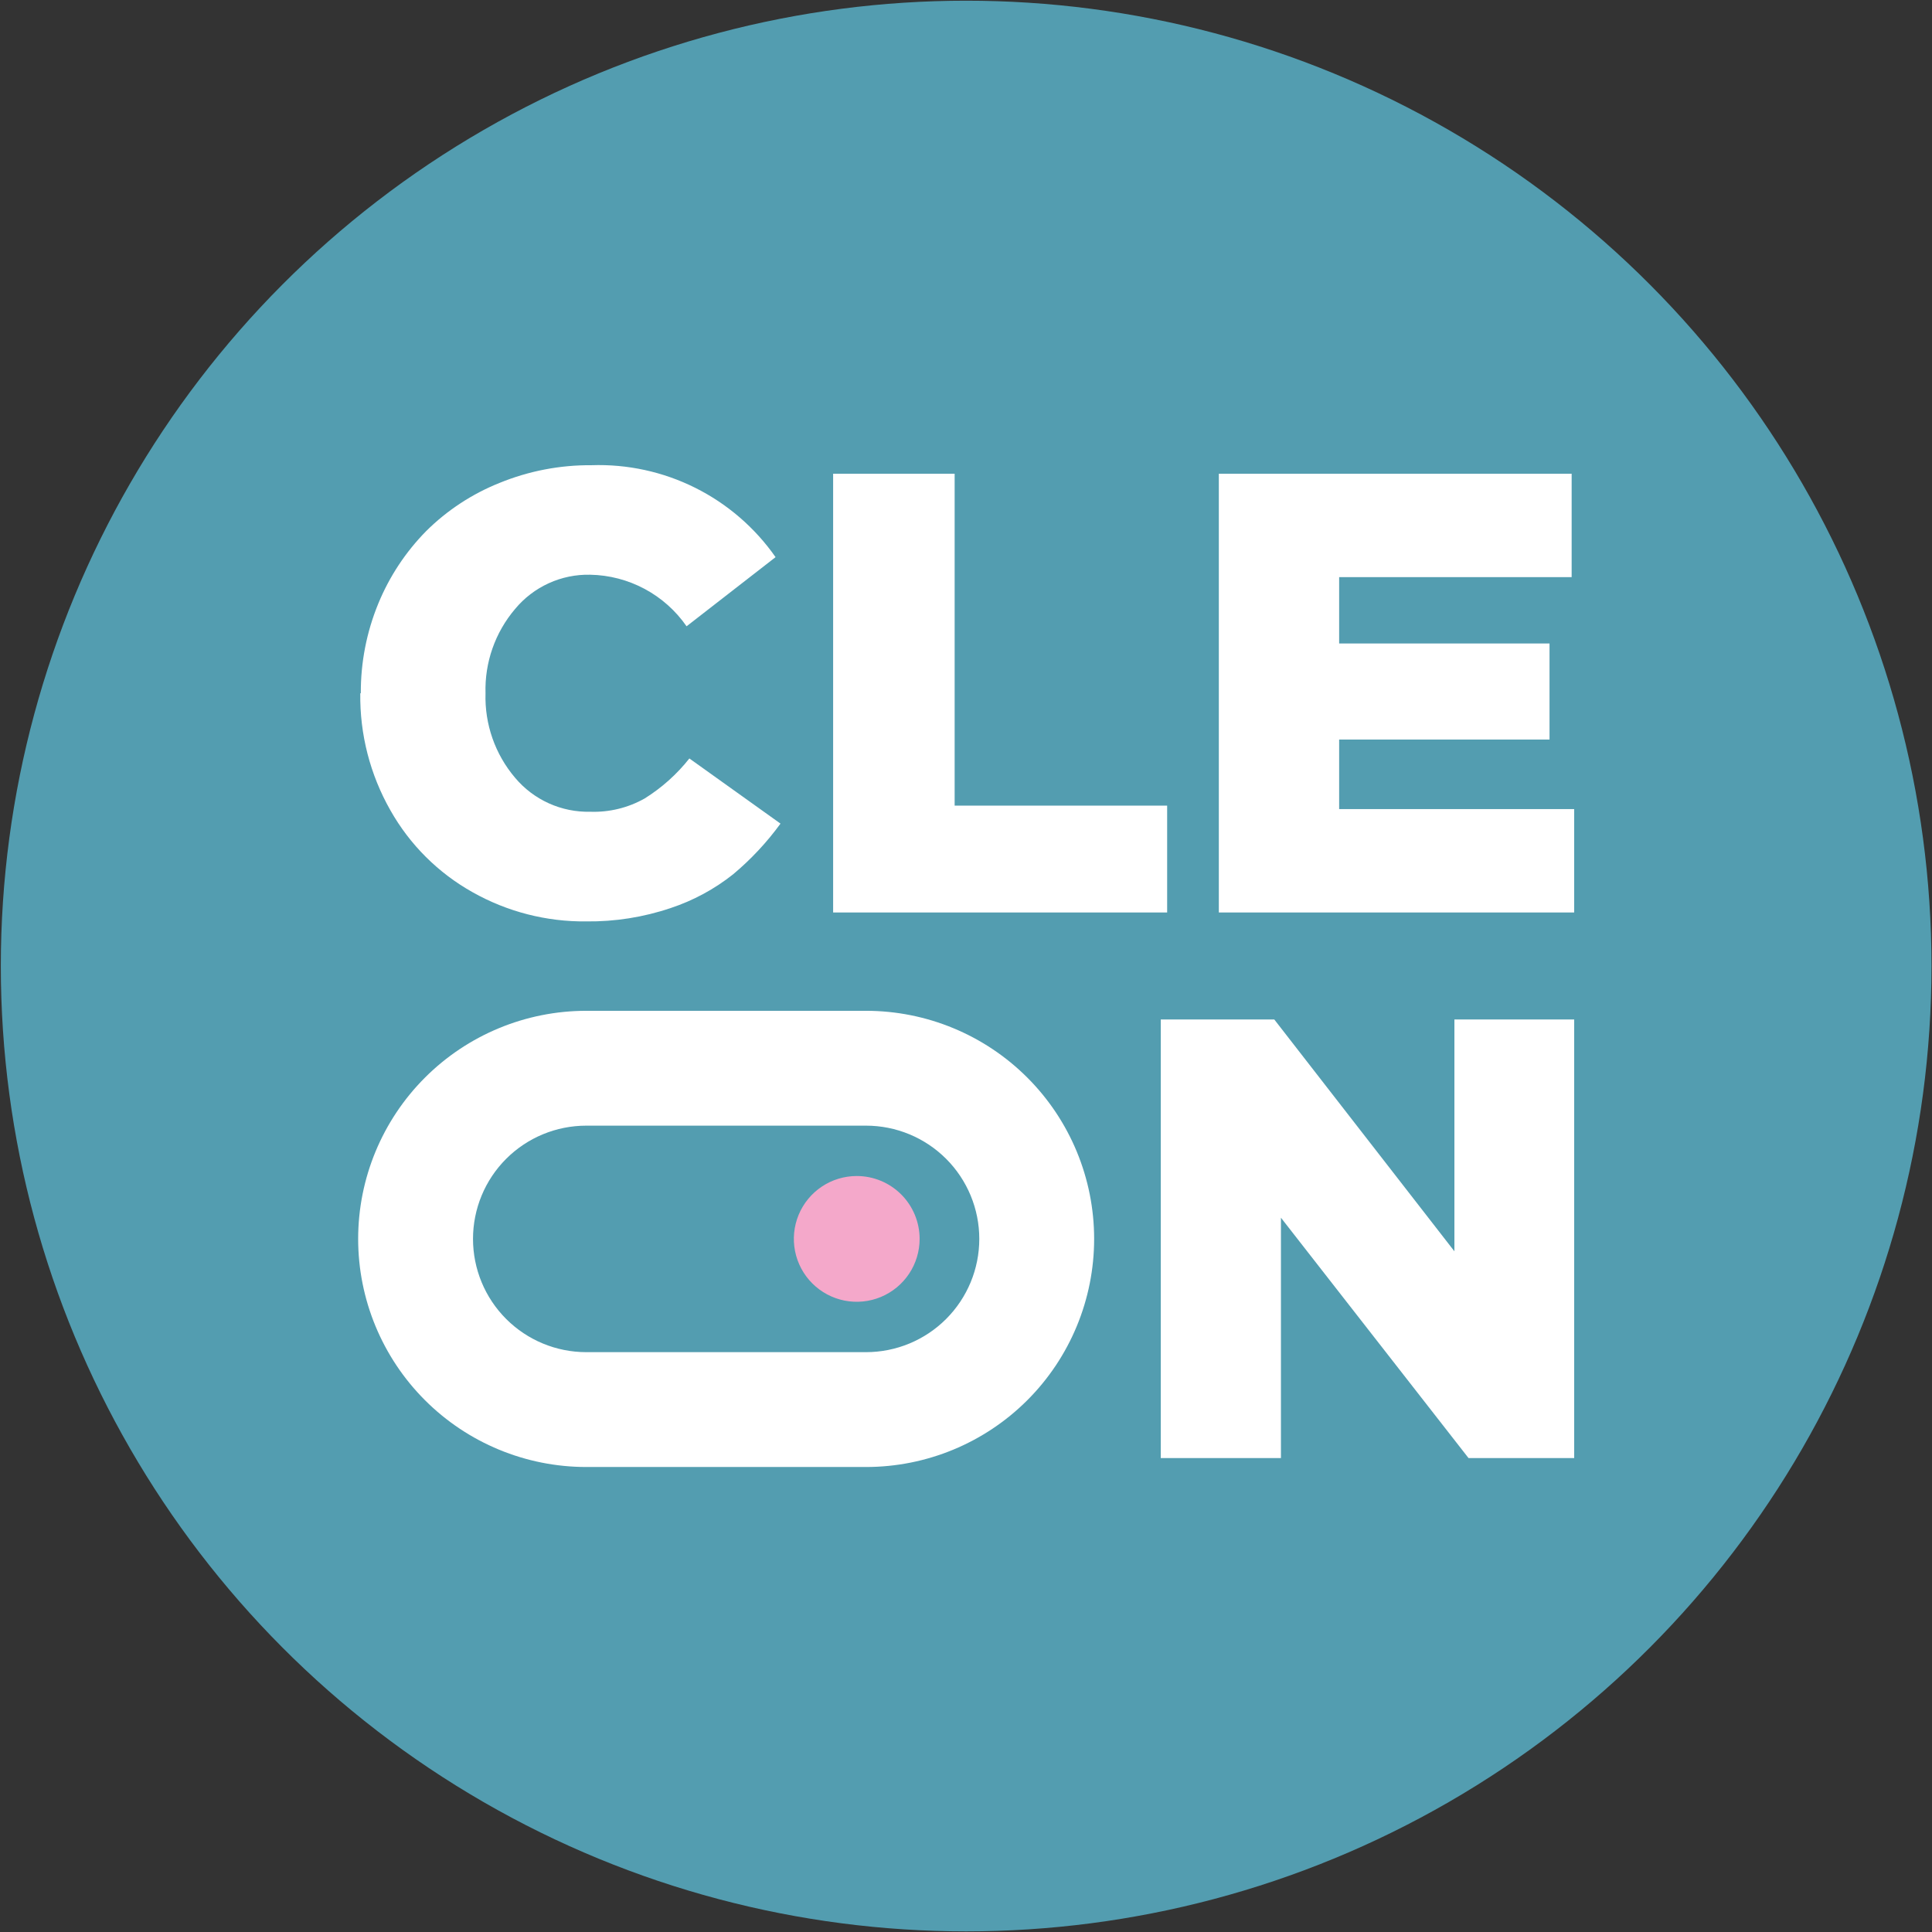
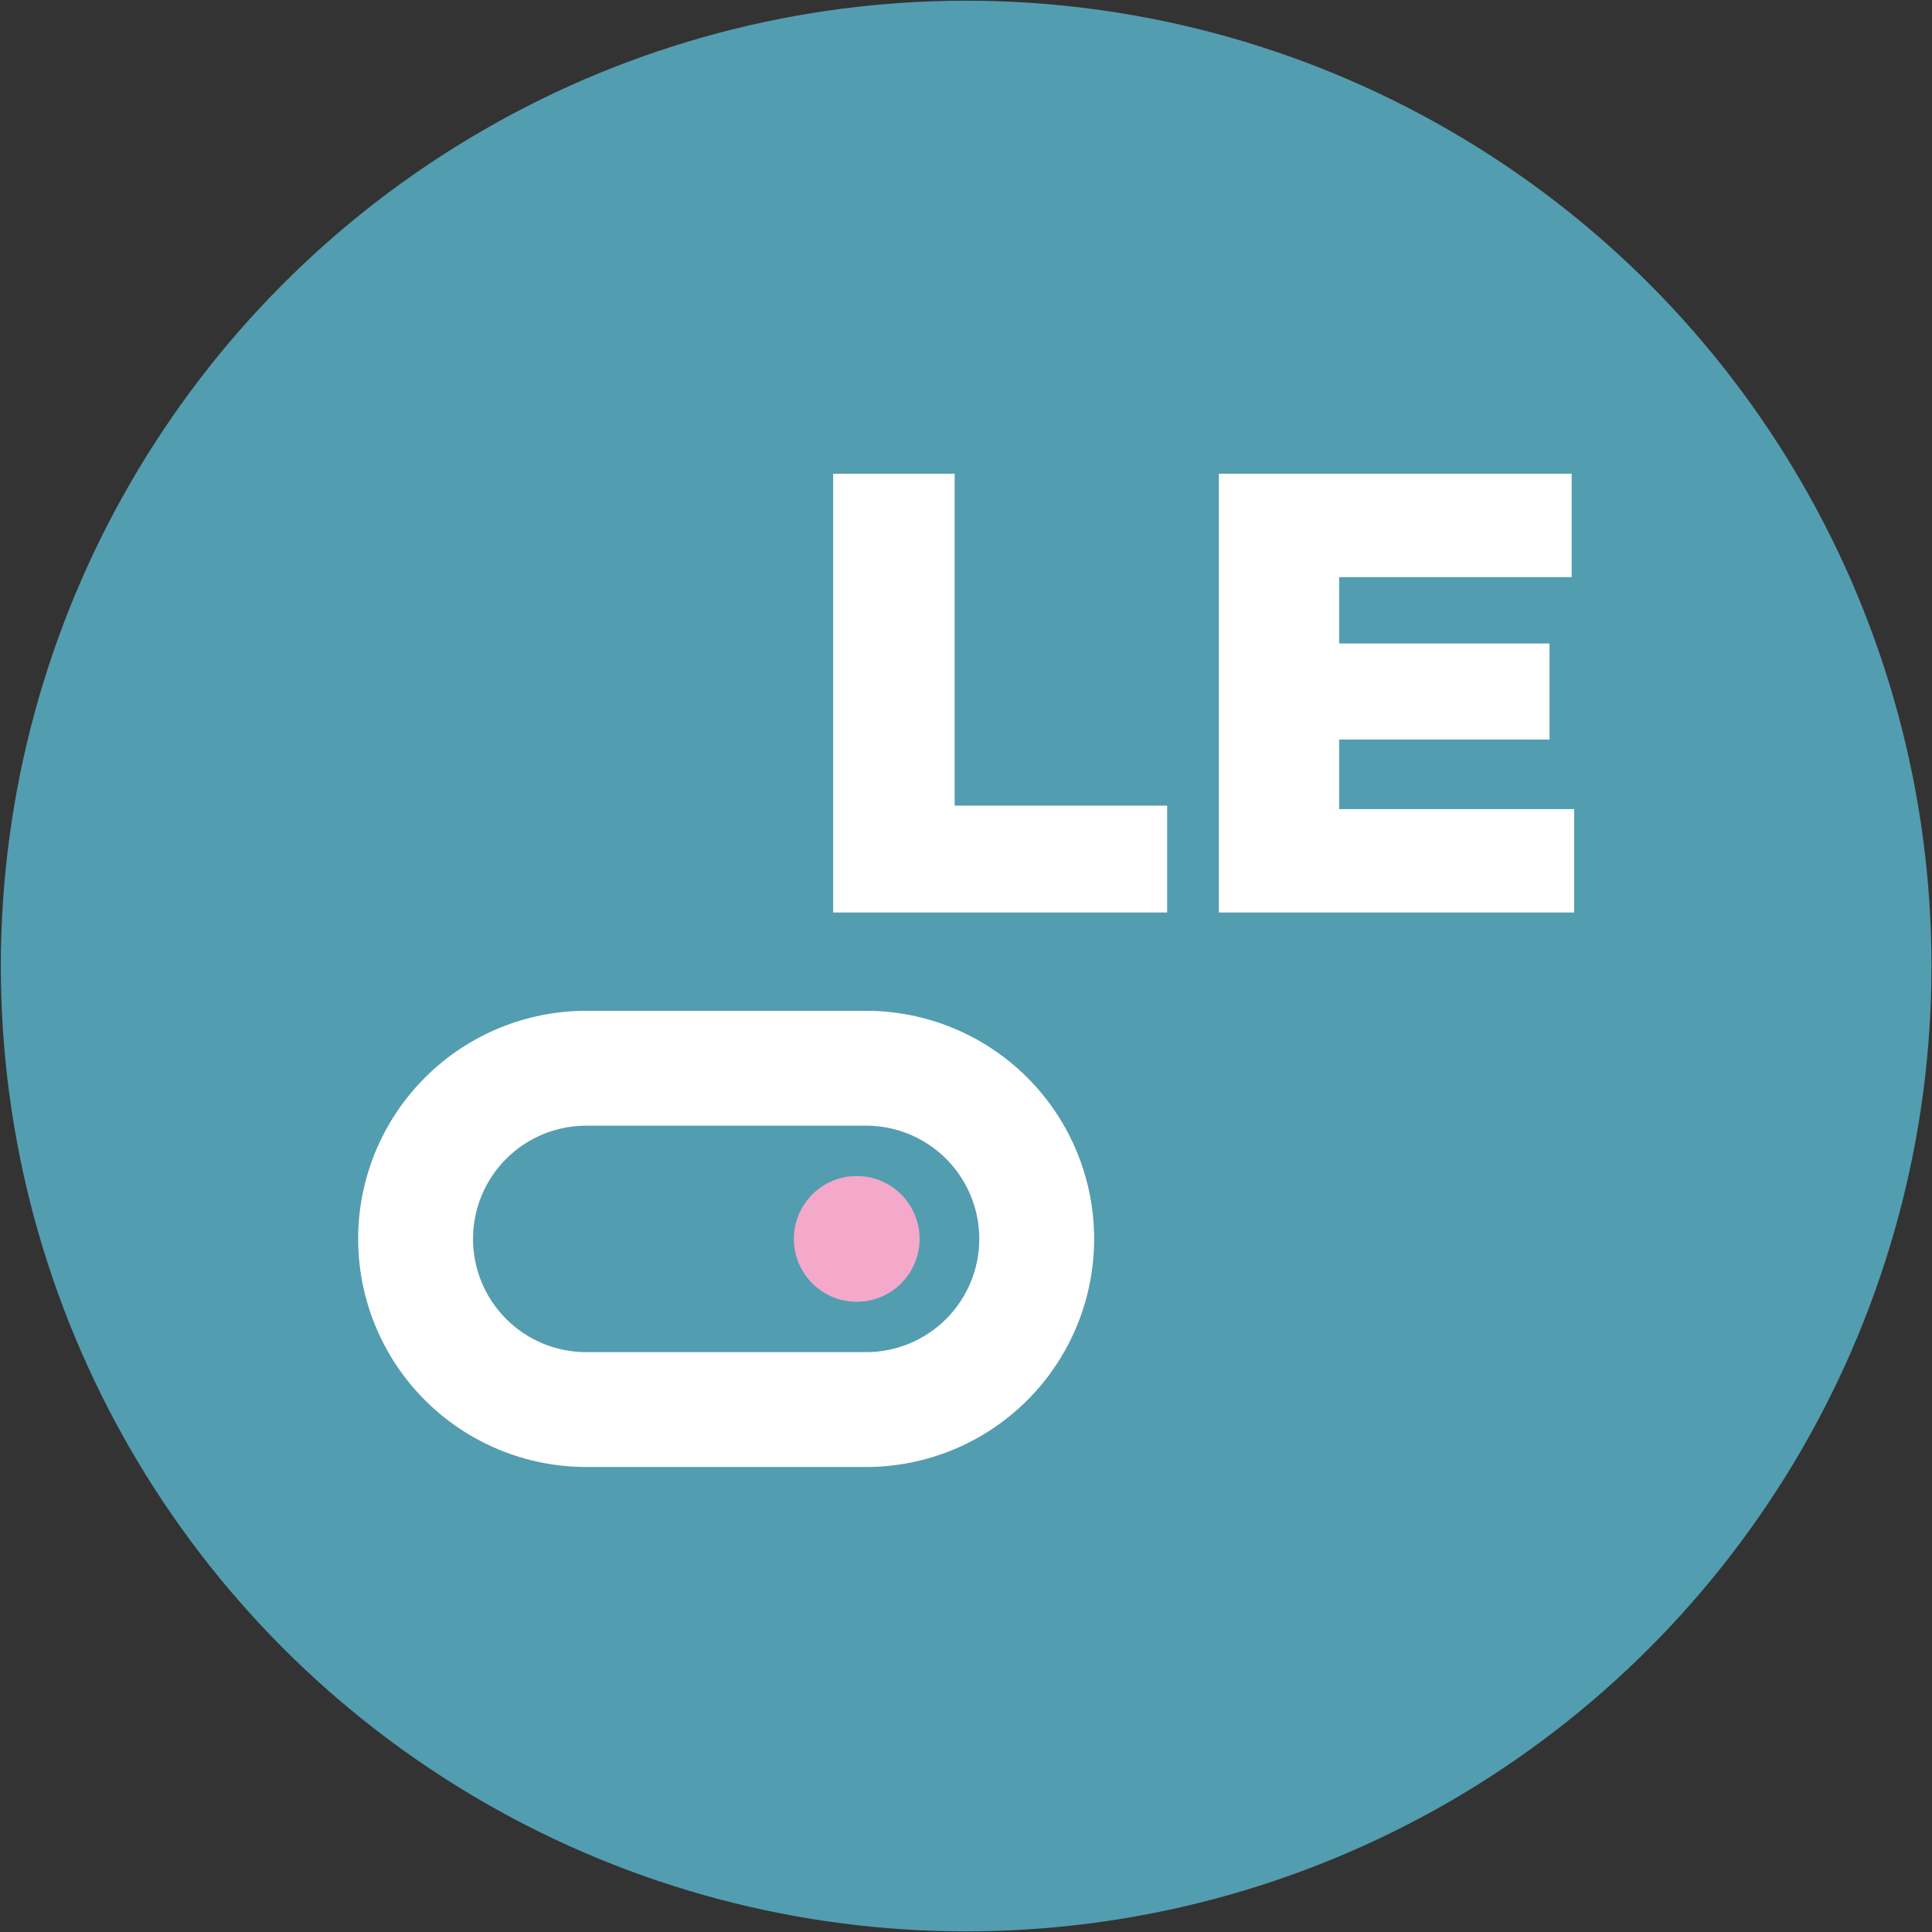
<svg xmlns="http://www.w3.org/2000/svg" width="1729" height="1729" viewBox="0 0 1729 1729" fill="none">
  <rect x="0" y="0" width="1729" height="1729" fill="#333333" stroke="none" />
  <circle cx="864.641" cy="864.531" r="863.906" fill="#539DB0" />
-   <path d="M322.904 620.46C322.759 592.942 328.067 565.669 338.523 540.215C348.45 516.022 362.989 493.992 381.329 475.351C400.103 456.693 422.448 442.013 447.027 432.188C473.13 421.506 501.095 416.116 529.299 416.33C561.447 415.219 593.362 422.163 622.142 436.532C650.921 450.901 675.651 472.238 694.081 498.602L614.432 560.485C604.745 546.515 591.878 535.046 576.89 527.024C561.902 519.001 545.223 514.654 528.226 514.341C515.43 514.041 502.733 516.642 491.087 521.949C479.44 527.256 469.146 535.131 460.977 544.984C443.102 565.991 433.669 592.89 434.507 620.46C433.65 648.069 443.084 675.011 460.977 696.054C469.192 705.837 479.501 713.648 491.141 718.911C502.781 724.174 515.455 726.753 528.226 726.459C545.269 727.055 562.146 722.929 576.993 714.536C592.261 704.992 605.773 692.892 616.936 678.765L698.493 737.071C686.279 753.84 672.065 769.056 656.164 782.38C639.409 795.69 620.439 805.942 600.124 812.666C575.816 820.86 550.299 824.892 524.649 824.589C489.041 824.97 453.962 815.964 422.941 798.477C392.15 781.254 366.697 755.883 349.374 725.148C331.213 693.237 321.91 657.053 322.427 620.34" fill="white" />
  <path d="M745.594 816.604V423.965H854.336V720.978H1044.51V816.604H745.594Z" fill="white" />
  <path d="M1090.77 816.604V423.965H1406.51V516.491H1198.44V575.87H1386.71V661.838H1198.44V724.078H1408.77V816.604H1090.77Z" fill="white" />
-   <path d="M1038.8 1304.87V912.348H1140.38L1301.59 1119.82V912.348H1408.78V1304.87H1314.23L1146.35 1089.77V1304.87H1038.8Z" fill="white" />
  <path d="M775.046 1007.38C801.925 1007.38 827.704 1018.06 846.711 1037.06C865.717 1056.07 876.395 1081.85 876.395 1108.73C876.395 1135.61 865.717 1161.39 846.711 1180.39C827.704 1199.4 801.925 1210.08 775.046 1210.08H524.653C497.773 1210.08 471.995 1199.4 452.988 1180.39C433.981 1161.39 423.304 1135.61 423.304 1108.73C423.304 1081.85 433.981 1056.07 452.988 1037.06C471.995 1018.06 497.773 1007.38 524.653 1007.38H775.046ZM775.046 904.598H524.653C470.514 904.598 418.593 926.104 380.312 964.386C342.03 1002.67 320.523 1054.59 320.523 1108.73C320.523 1162.87 342.03 1214.79 380.312 1253.07C418.593 1291.35 470.514 1312.86 524.653 1312.86H775.046C829.184 1312.86 881.105 1291.35 919.387 1253.07C957.669 1214.79 979.175 1162.87 979.175 1108.73C979.175 1054.59 957.669 1002.67 919.387 964.386C881.105 926.104 829.184 904.598 775.046 904.598Z" fill="white" />
  <path d="M766.716 1052.45C755.585 1052.45 744.704 1055.75 735.449 1061.93C726.194 1068.12 718.981 1076.91 714.721 1087.19C710.462 1097.47 709.347 1108.79 711.519 1119.71C713.69 1130.62 719.05 1140.65 726.921 1148.52C734.792 1156.39 744.82 1161.75 755.737 1163.93C766.654 1166.1 777.97 1164.98 788.253 1160.72C798.537 1156.46 807.326 1149.25 813.51 1139.99C819.694 1130.74 822.995 1119.86 822.995 1108.73C822.995 1093.8 817.066 1079.49 806.511 1068.93C795.957 1058.38 781.642 1052.45 766.716 1052.45Z" fill="#F4A8CA" />
</svg>